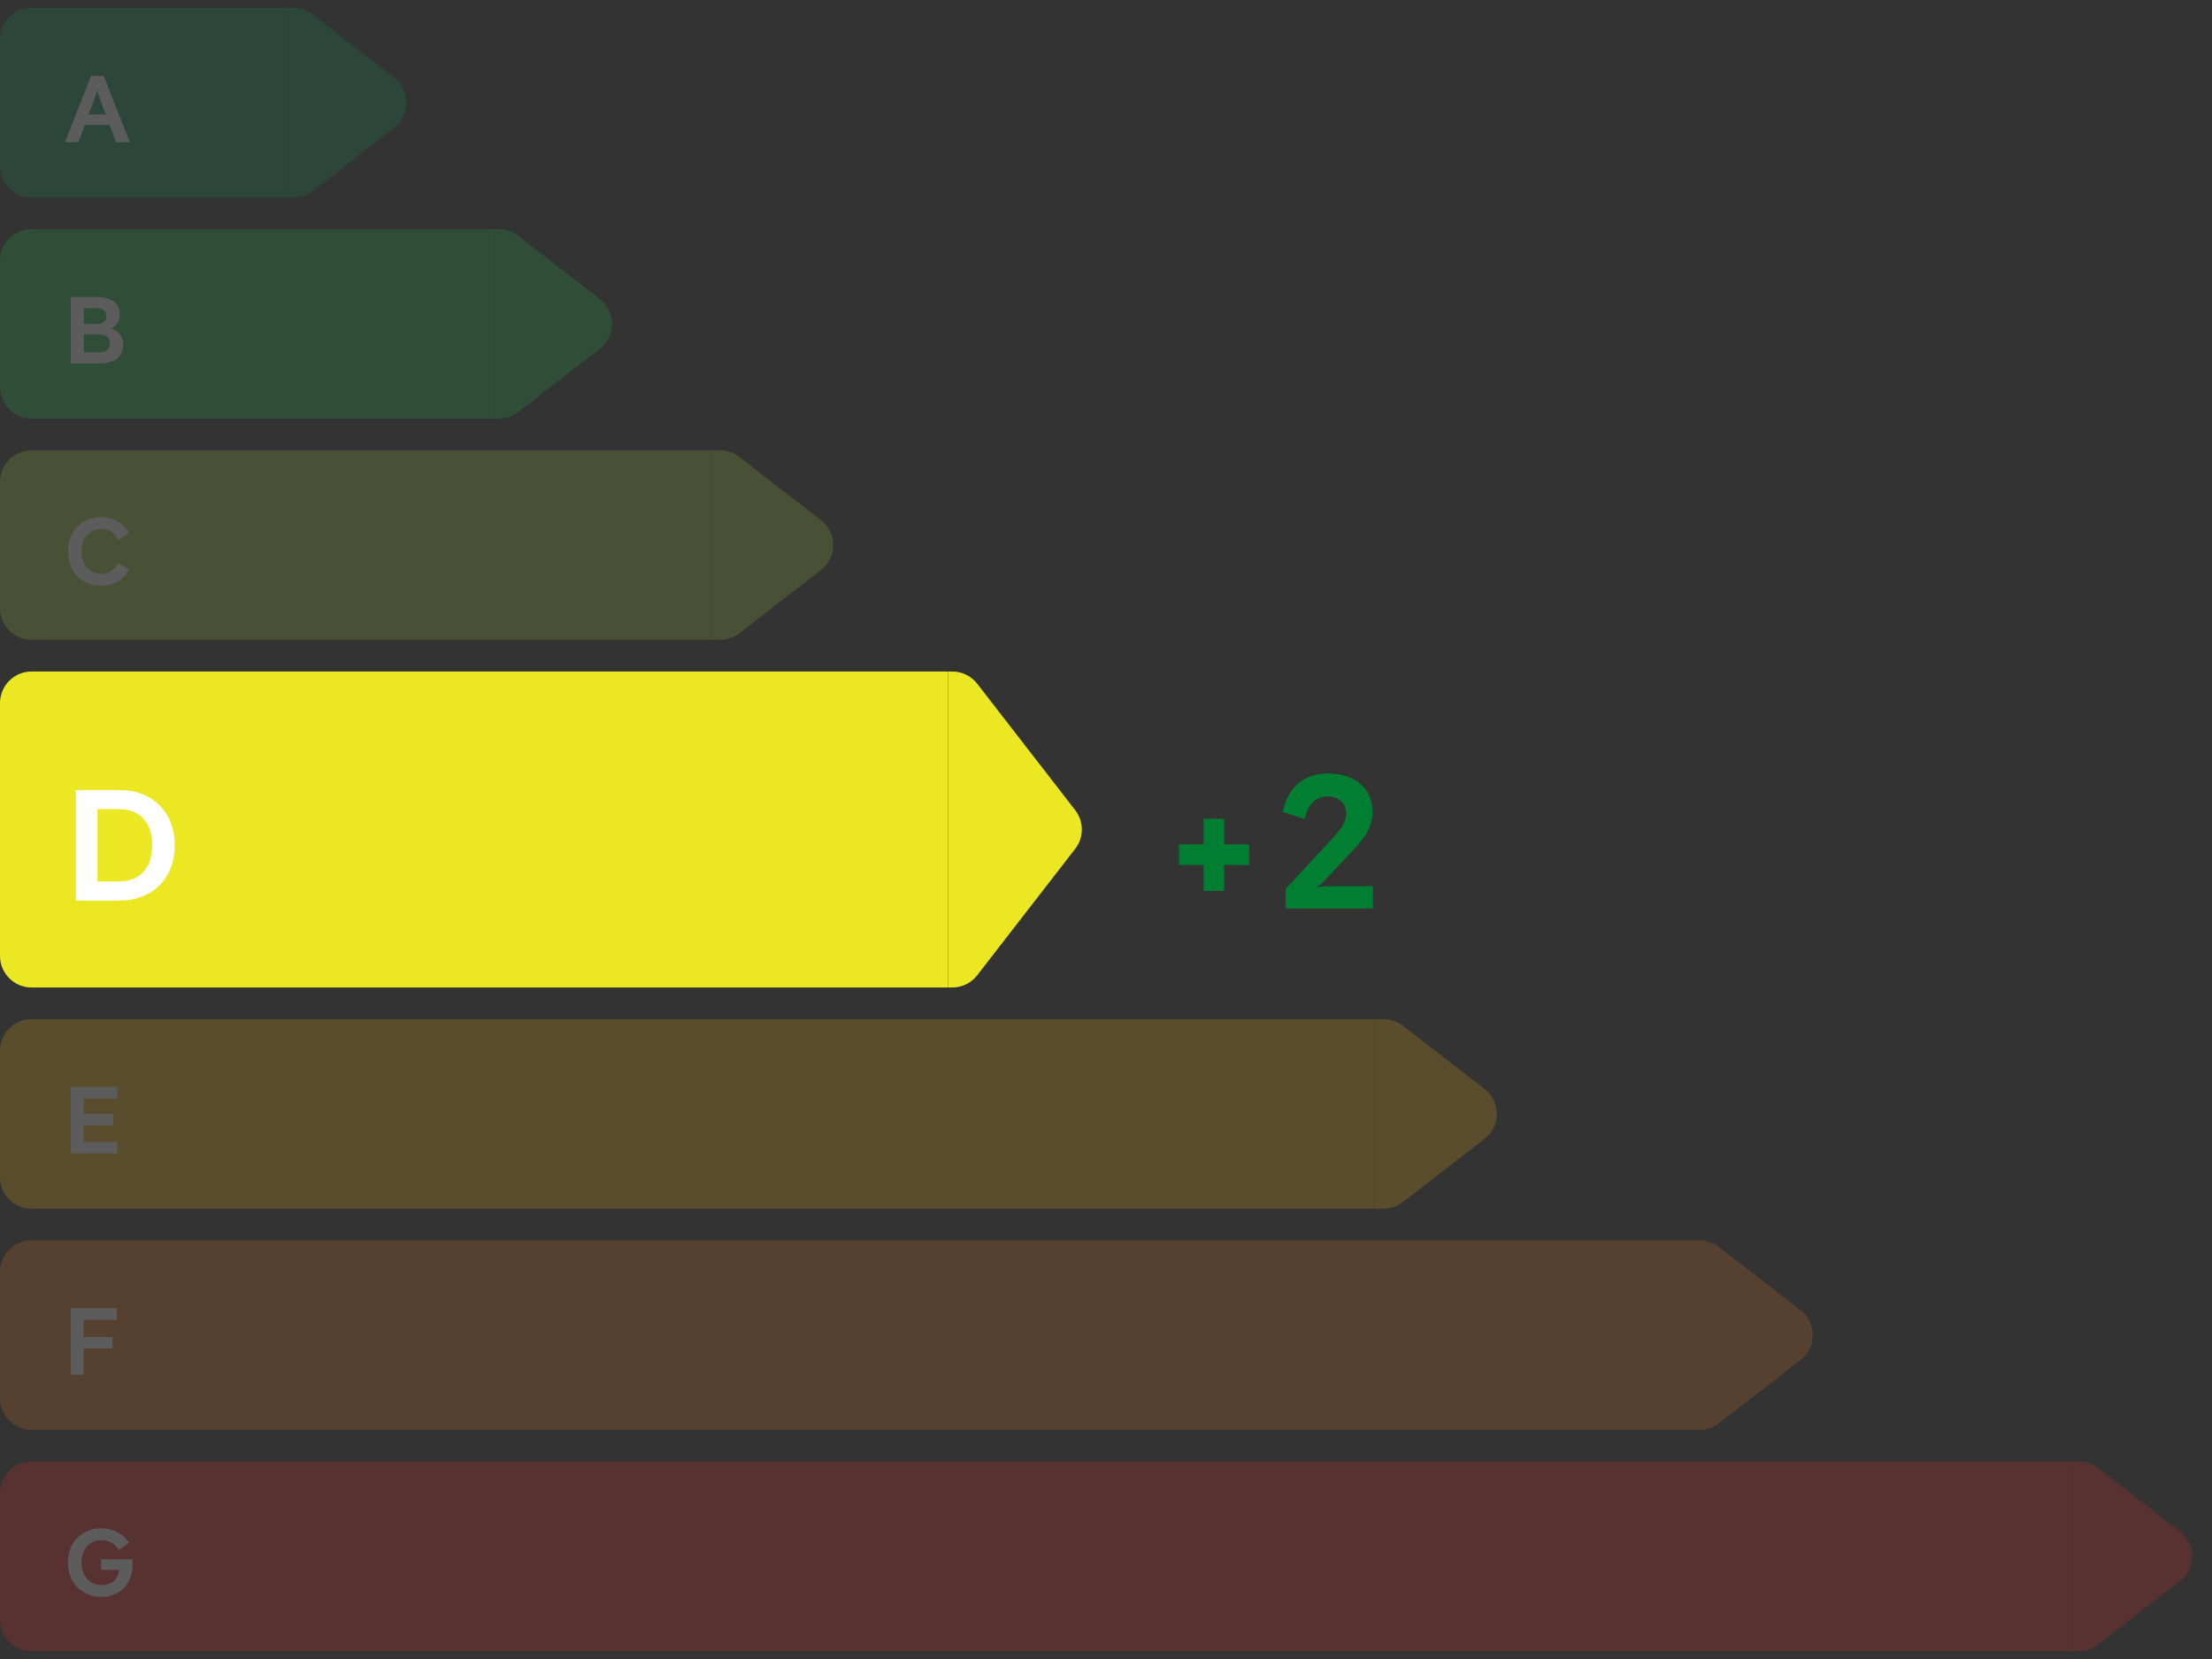
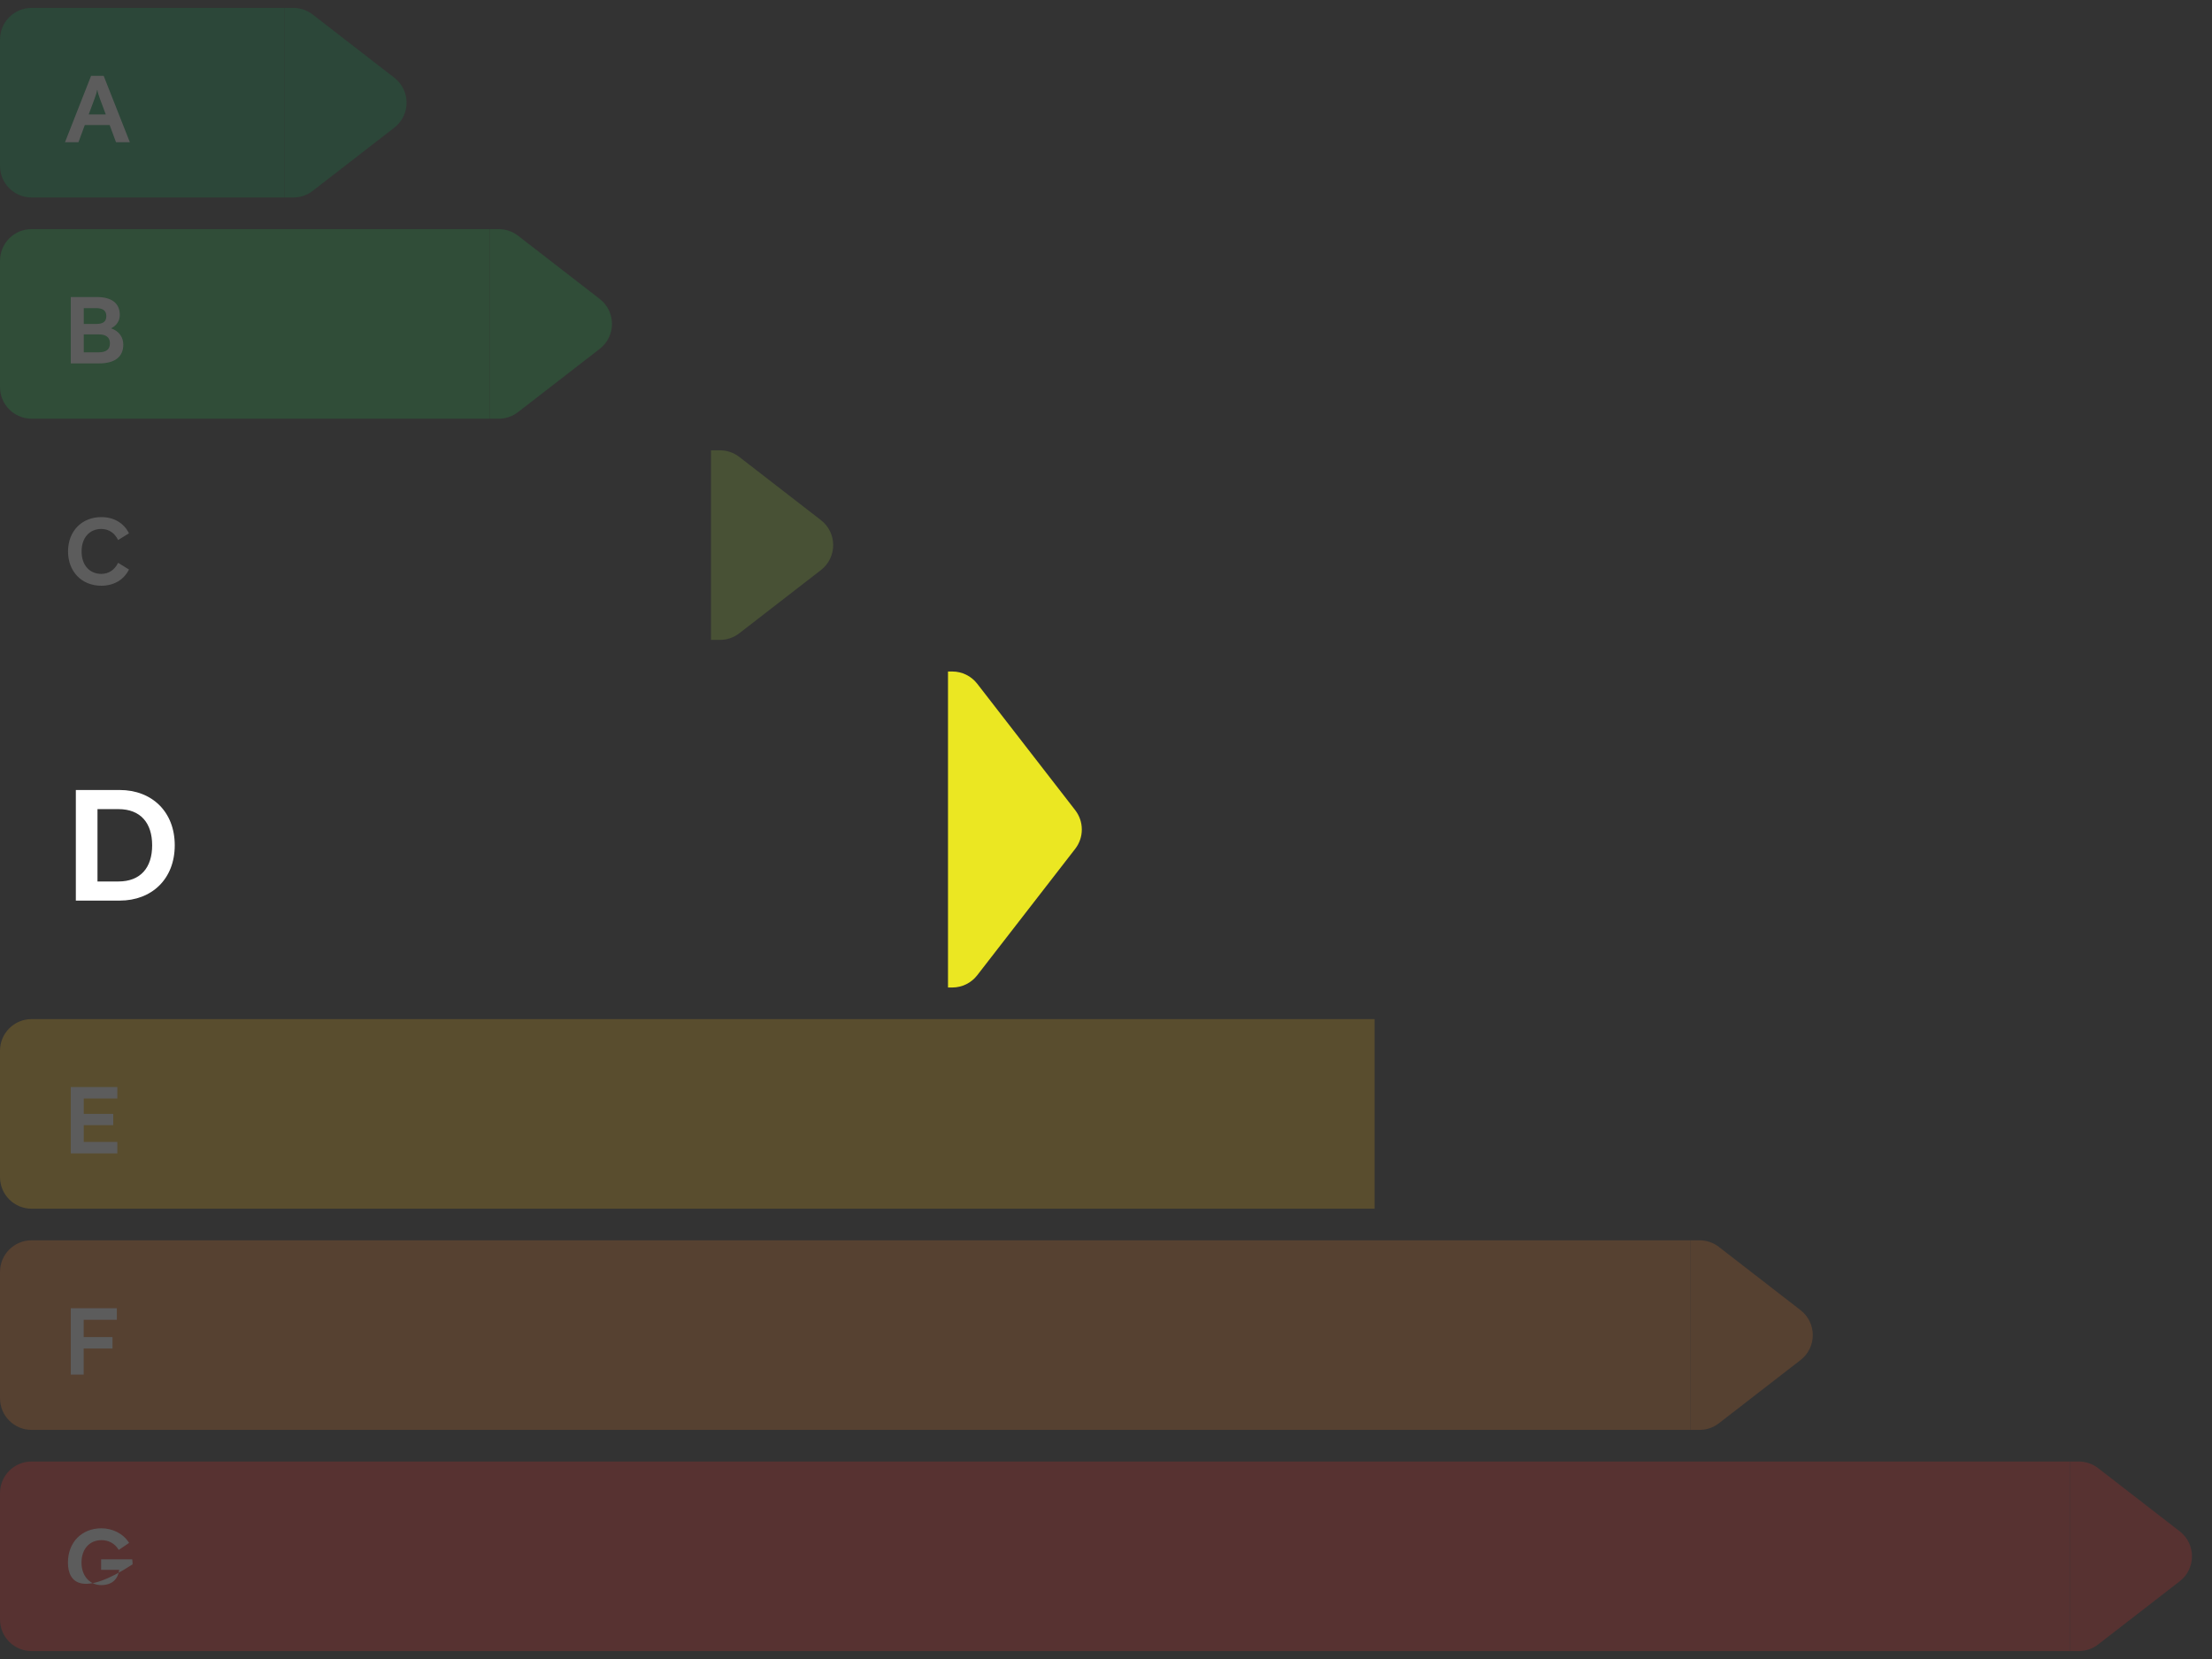
<svg xmlns="http://www.w3.org/2000/svg" width="140" height="105" viewBox="0 0 140 105" fill="none">
  <rect x="0" y="0" width="140" height="105" fill="#333333" stroke="none" />
  <g opacity="0.2">
    <path d="M0 2.5C0 1.395 0.895 0.5 2 0.5H18V12.5H2C0.895 12.5 0 11.605 0 10.5V2.5Z" fill="#0D964E" />
    <path d="M18.566 0.5C19.009 0.5 19.44 0.647 19.791 0.919L24.957 4.919C25.991 5.719 25.991 7.281 24.957 8.081L19.791 12.081C19.44 12.353 19.009 12.5 18.566 12.5H18V0.5H18.566Z" fill="#0D964E" />
    <path d="M6.94 7.914H5.368L4.966 9H4.114L5.764 4.8H6.562L8.218 9H7.342L6.94 7.914ZM5.986 6.246L5.614 7.242H6.694L6.322 6.246C6.238 6.018 6.166 5.784 6.166 5.7H6.142C6.142 5.784 6.07 6.018 5.986 6.246Z" fill="white" />
  </g>
  <g opacity="0.2">
    <path d="M0 16.5C0 15.395 0.895 14.5 2 14.5H31V26.5H2C0.895 26.5 0 25.605 0 24.5V16.5Z" fill="#21B24C" />
    <path d="M31.566 14.5C32.01 14.5 32.44 14.647 32.791 14.919L37.957 18.919C38.992 19.719 38.992 21.281 37.957 22.081L32.791 26.081C32.44 26.353 32.01 26.5 31.566 26.5H31V14.5H31.566Z" fill="#21B24C" />
    <path d="M7.03 20.78C7.534 20.954 7.804 21.338 7.804 21.812C7.804 22.592 7.258 23 6.274 23H4.48V18.8H6.142C7.054 18.8 7.582 19.184 7.582 19.934C7.582 20.324 7.36 20.618 7.03 20.78ZM6.076 19.502H5.302V20.504H6.076C6.466 20.504 6.73 20.396 6.73 20.006C6.73 19.622 6.46 19.502 6.076 19.502ZM6.244 21.164H5.302V22.298H6.244C6.682 22.298 6.958 22.142 6.958 21.734C6.958 21.326 6.682 21.164 6.244 21.164Z" fill="white" />
  </g>
  <g opacity="0.2">
-     <path d="M0 30.5C0 29.395 0.895 28.5 2 28.5H45V40.5H2C0.895 40.5 0 39.605 0 38.5V30.5Z" fill="#99CA3B" />
    <path d="M45.566 28.5C46.01 28.5 46.44 28.647 46.791 28.919L51.957 32.919C52.992 33.719 52.992 35.281 51.957 36.081L46.791 40.081C46.44 40.353 46.01 40.5 45.566 40.5H45V28.5H45.566Z" fill="#99CA3B" />
    <path d="M6.412 37.072C5.182 37.072 4.306 36.19 4.306 34.9C4.306 33.61 5.182 32.728 6.412 32.728C7.198 32.728 7.834 33.094 8.164 33.754L7.474 34.18C7.264 33.742 6.892 33.478 6.412 33.478C5.686 33.478 5.164 34.012 5.164 34.9C5.164 35.788 5.686 36.322 6.412 36.322C6.892 36.322 7.264 36.058 7.474 35.62L8.164 36.046C7.834 36.706 7.198 37.072 6.412 37.072Z" fill="white" />
  </g>
-   <path d="M0 44.5C0 43.395 0.895 42.5 2 42.5H60V62.5H2C0.895 62.5 0 61.605 0 60.5V44.5Z" fill="#EBE722" />
  <path d="M60.27 42.5C60.888 42.5 61.472 42.786 61.85 43.275L68.05 51.275C68.609 51.996 68.609 53.004 68.05 53.725L61.85 61.725C61.472 62.214 60.888 62.5 60.27 62.5H60V42.5H60.27Z" fill="#EBE722" />
  <path d="M7.57 57H4.8V50H7.57C9.62 50 11.06 51.38 11.06 53.5C11.06 55.62 9.62 57 7.57 57ZM7.49 51.21H6.17V55.79H7.49C8.91 55.79 9.63 54.9 9.63 53.5C9.63 52.1 8.91 51.21 7.49 51.21Z" fill="white" />
-   <path d="M77.476 53.444H79.06V54.74H77.476V56.384H76.18V54.74H74.62V53.444H76.18V51.824H77.476V53.444ZM86.892 57.5H81.372V56.264L84.444 52.94C84.9 52.436 85.2 52.04 85.2 51.452C85.2 50.864 84.732 50.408 84.048 50.408C83.088 50.408 82.728 51.152 82.572 51.836L81.192 51.392C81.408 50.252 82.164 48.956 84.048 48.956C85.872 48.956 86.868 50.012 86.868 51.38C86.868 52.232 86.508 52.88 85.776 53.66L84.096 55.448C83.808 55.772 83.496 56.06 83.34 56.132L83.364 56.168C83.52 56.108 83.94 56.084 84.372 56.084H86.892V57.5Z" fill="#007F33" />
  <g opacity="0.2">
    <path d="M0 66.5C0 65.395 0.895 64.5 2 64.5H87V76.5H2C0.895 76.5 0 75.605 0 74.5V66.5Z" fill="#F1B51A" />
-     <path d="M87.566 64.5C88.01 64.5 88.44 64.647 88.791 64.919L93.957 68.919C94.992 69.719 94.992 71.281 93.957 72.081L88.791 76.081C88.44 76.353 88.01 76.5 87.566 76.5H87V64.5H87.566Z" fill="#F1B51A" />
    <path d="M4.48 73V68.8H7.426V69.526H5.302V70.498H7.168V71.212H5.302V72.274H7.426V73H4.48Z" fill="white" />
  </g>
  <g opacity="0.2">
    <path d="M0 80.5C0 79.395 0.895 78.5 2 78.5H107V90.5H2C0.895 90.5 0 89.605 0 88.5V80.5Z" fill="#E17628" />
    <path d="M107.566 78.5C108.01 78.5 108.44 78.647 108.791 78.919L113.957 82.919C114.992 83.719 114.992 85.281 113.957 86.081L108.791 90.081C108.44 90.353 108.01 90.5 107.566 90.5H107V78.5H107.566Z" fill="#E17628" />
    <path d="M4.48 82.8H7.396V83.532H5.296V84.624H7.12V85.35H5.296V87H4.48V82.8Z" fill="white" />
  </g>
  <g opacity="0.2">
    <path d="M0 94.5C0 93.395 0.895 92.5 2 92.5H131V104.5H2C0.895 104.5 0 103.605 0 102.5V94.5Z" fill="#E52E2A" />
    <path d="M131.566 92.5C132.01 92.5 132.44 92.647 132.791 92.919L137.957 96.919C138.992 97.719 138.992 99.281 137.957 100.081L132.791 104.081C132.44 104.353 132.01 104.5 131.566 104.5H131V92.5H131.566Z" fill="#E52E2A" />
-     <path d="M7.546 99.356H6.4V98.69H8.368C8.386 98.804 8.392 98.906 8.392 99.008C8.392 100.334 7.504 101.072 6.4 101.072C5.23 101.072 4.3 100.202 4.3 98.9C4.3 97.598 5.188 96.728 6.418 96.728C7.084 96.728 7.786 97.034 8.17 97.652L7.516 98.096C7.258 97.67 6.862 97.478 6.418 97.478C5.692 97.478 5.158 98.012 5.158 98.9C5.158 99.782 5.722 100.322 6.4 100.322C7.084 100.322 7.462 99.962 7.546 99.356Z" fill="white" />
+     <path d="M7.546 99.356H6.4V98.69H8.368C8.386 98.804 8.392 98.906 8.392 99.008C5.23 101.072 4.3 100.202 4.3 98.9C4.3 97.598 5.188 96.728 6.418 96.728C7.084 96.728 7.786 97.034 8.17 97.652L7.516 98.096C7.258 97.67 6.862 97.478 6.418 97.478C5.692 97.478 5.158 98.012 5.158 98.9C5.158 99.782 5.722 100.322 6.4 100.322C7.084 100.322 7.462 99.962 7.546 99.356Z" fill="white" />
  </g>
</svg>